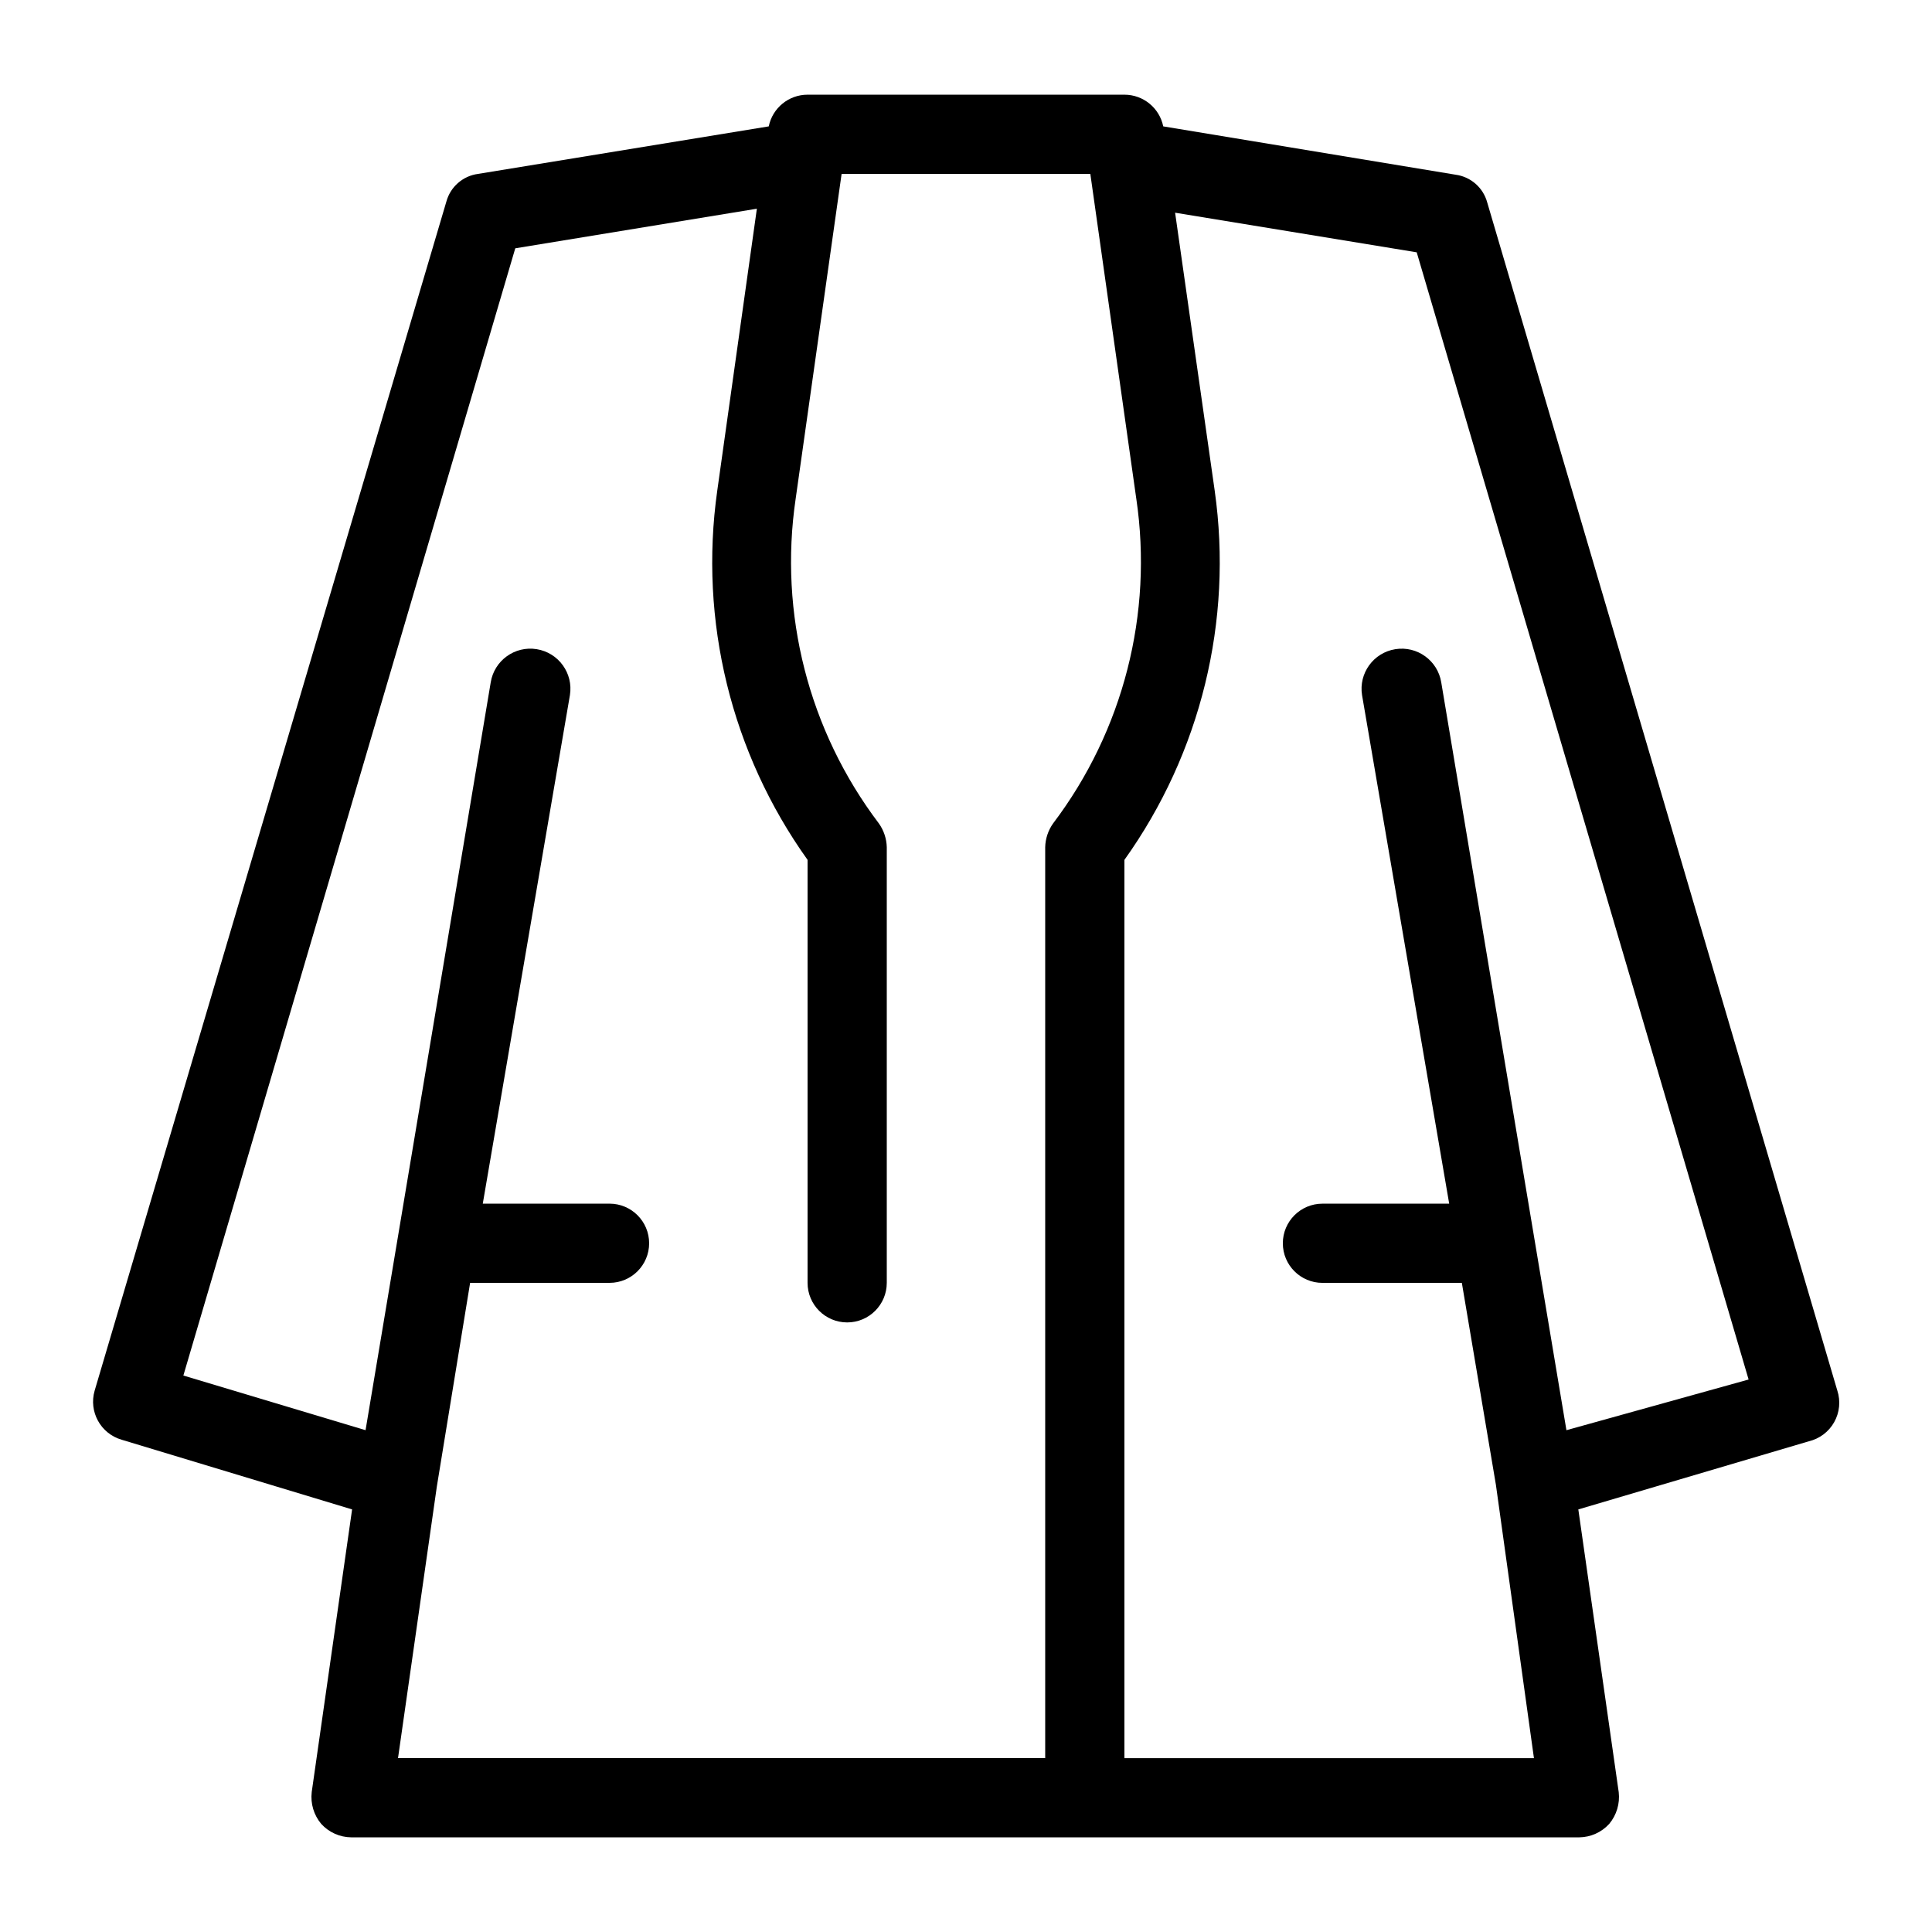
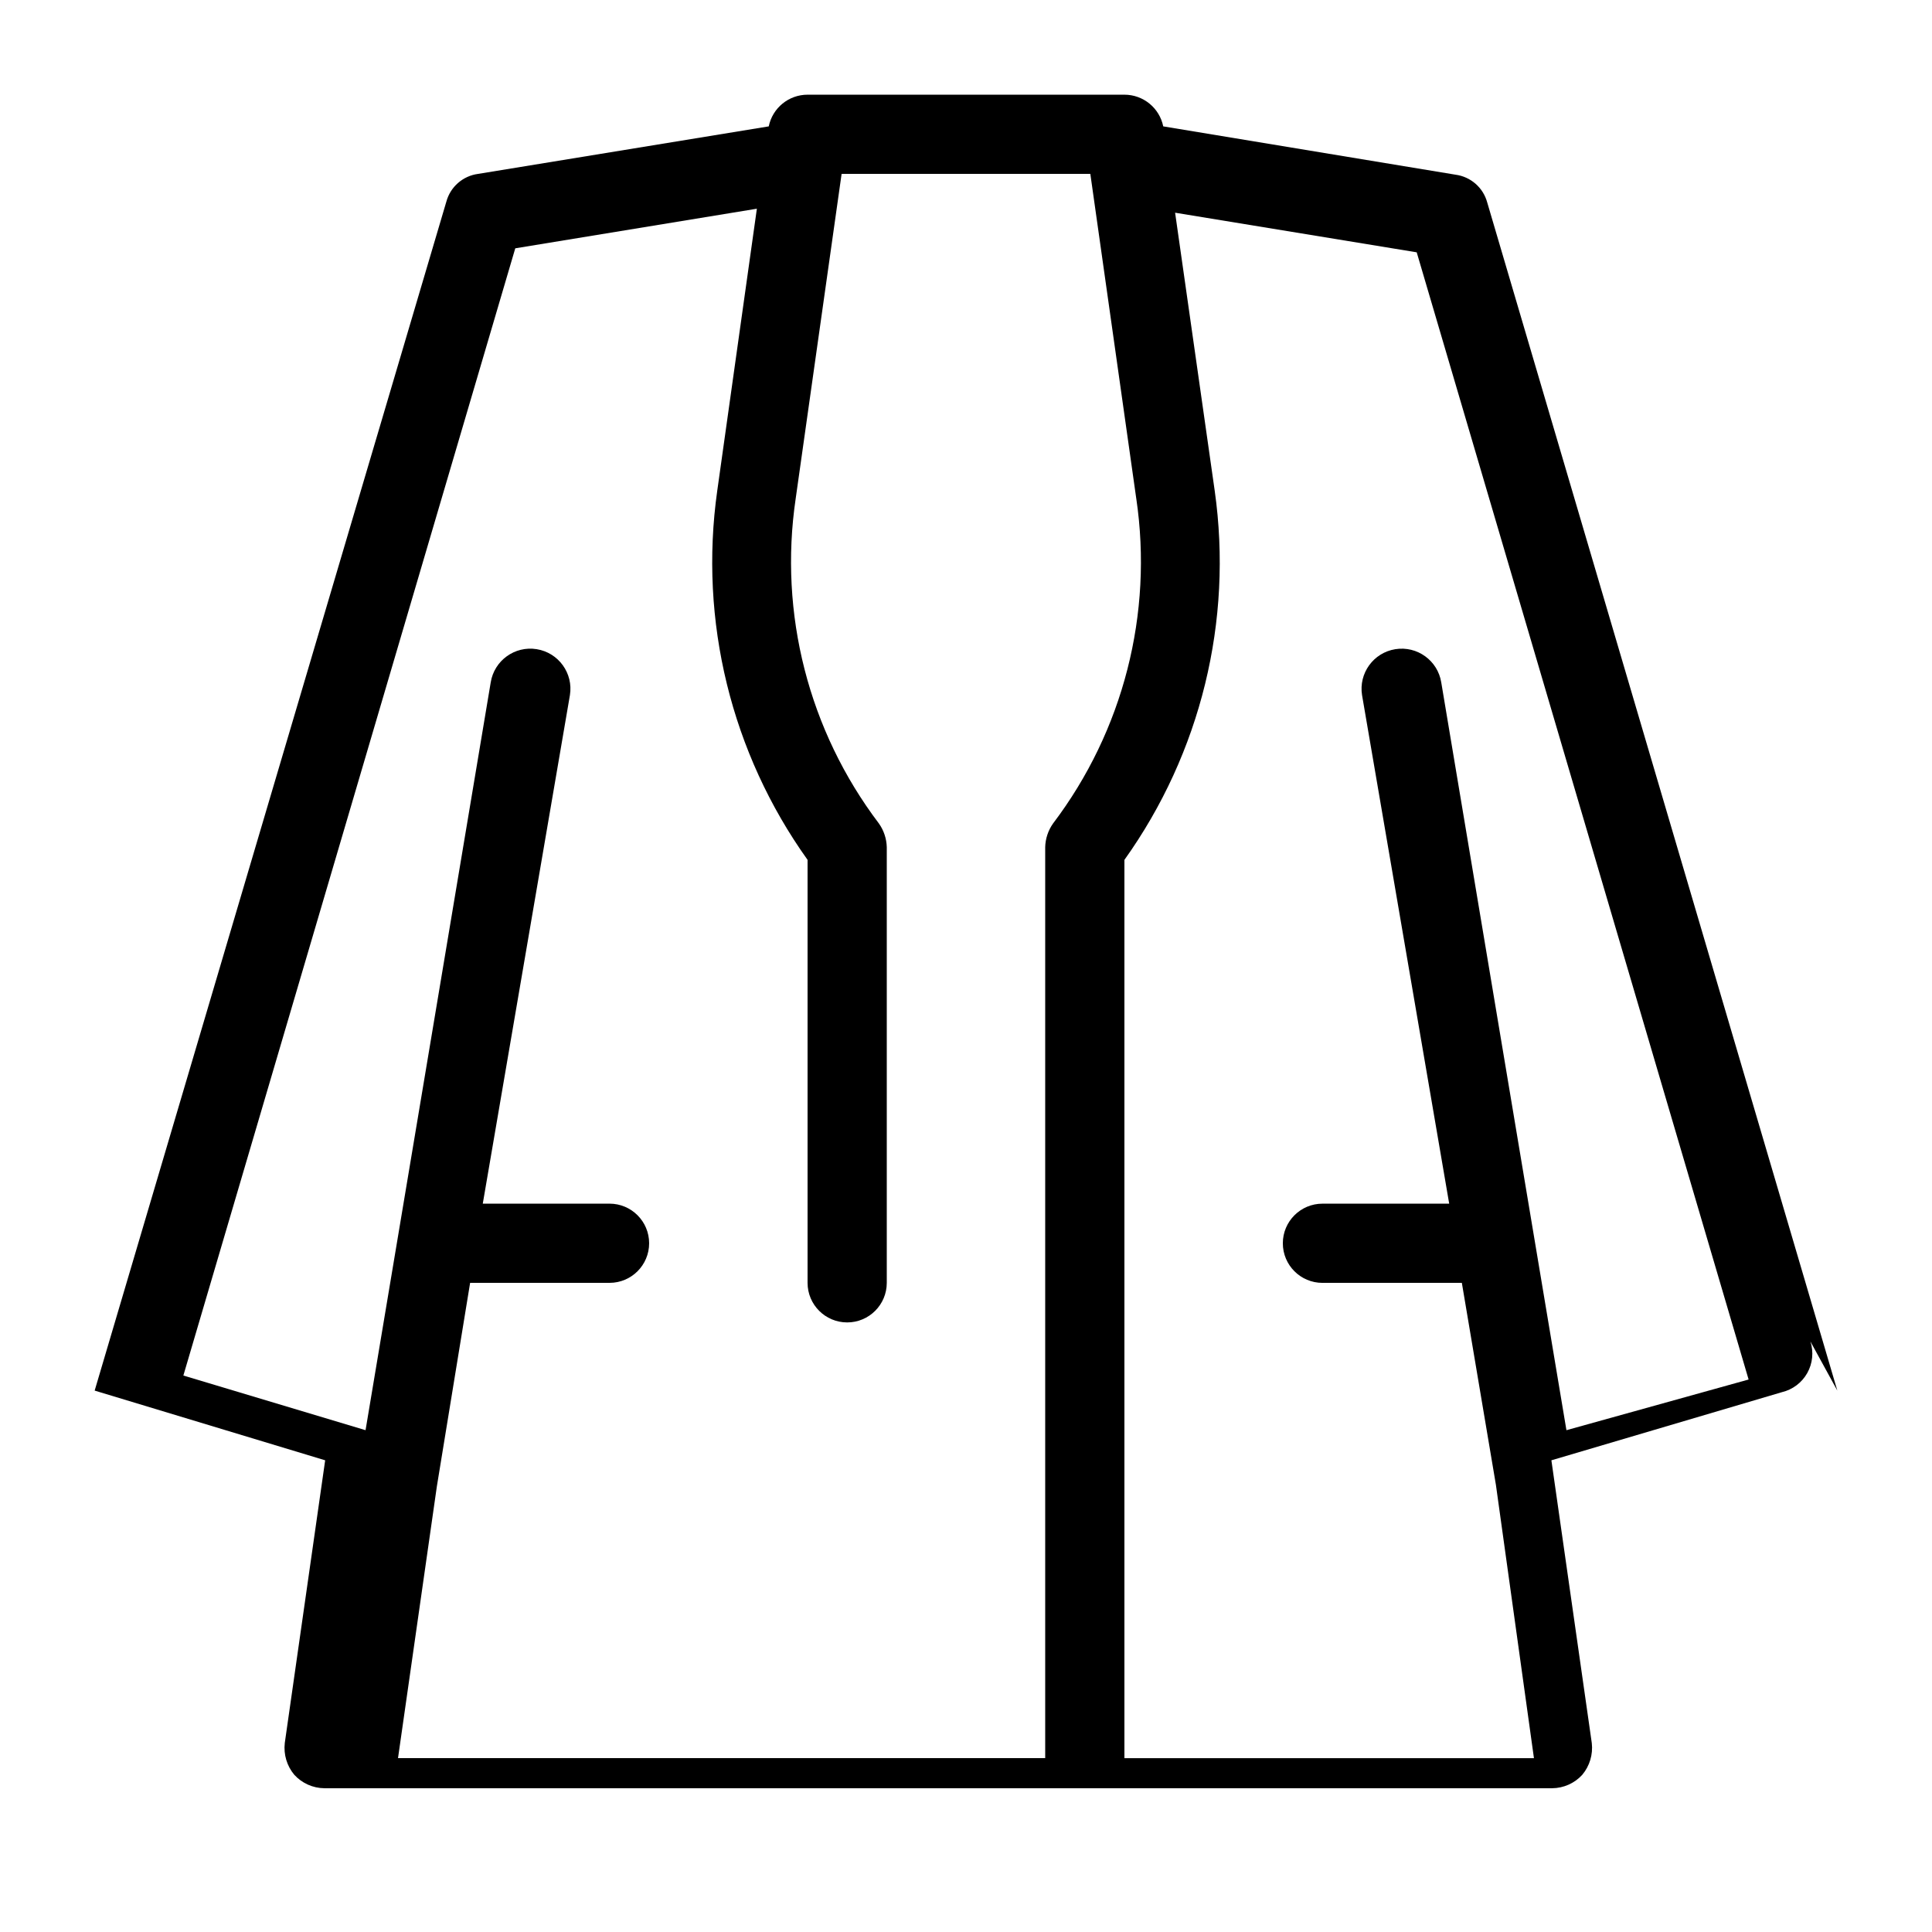
<svg xmlns="http://www.w3.org/2000/svg" fill="#000000" width="800px" height="800px" version="1.1" viewBox="144 144 512 512">
-   <path d="m630.91 512.52-92.785-314.88v0.004c-1.062-3.918-4.371-6.812-8.395-7.348l-77.461-12.805c-1-4.891-5.297-8.398-10.285-8.398h-83.969c-4.988 0-9.289 3.508-10.289 8.398l-77.039 12.594c-4.023 0.535-7.332 3.43-8.398 7.348l-93.203 315.09c-1.625 5.566 1.57 11.391 7.137 13.016l61.086 18.473-10.707 74.941h0.004c-0.348 3.027 0.562 6.062 2.519 8.398 2.043 2.246 4.934 3.539 7.977 3.566h325.38c3.039-0.027 5.93-1.32 7.977-3.566 1.953-2.336 2.863-5.371 2.519-8.398l-10.707-74.941 61.09-18.055c2.848-0.676 5.281-2.512 6.715-5.062 1.434-2.551 1.738-5.586 0.84-8.371zm-371.14 25.402 8.816-53.953h36.945c5.797 0 10.496-4.699 10.496-10.492 0-5.797-4.699-10.496-10.496-10.496h-33.59l23.094-134.77c0.926-5.797-3.019-11.25-8.816-12.176-5.797-0.93-11.25 3.019-12.176 8.816l-33.168 198.16-48.281-14.484 87.957-298.72 64.027-10.496-10.5 74.734c-4.875 34.469 3.695 69.496 23.934 97.824v112.09c0 5.797 4.699 10.496 10.496 10.496s10.496-4.699 10.496-10.496v-115.45c-0.059-2.262-0.789-4.457-2.102-6.301-18.598-24.566-26.539-55.582-22.039-86.066l12.172-86.066h65.914l12.176 86.066h0.004c4.496 30.484-3.445 61.5-22.043 86.066-1.312 1.844-2.043 4.039-2.098 6.301v241.41h-171.51zm299.35-14.906-33.172-198.16c-0.926-5.797-6.375-9.746-12.172-8.816-5.797 0.926-9.746 6.379-8.82 12.176l23.094 134.77h-33.59c-5.797 0-10.496 4.699-10.496 10.496 0 5.793 4.699 10.492 10.496 10.492h36.945l9.027 53.531 10.078 72.422h-108.53v-238.05c20.234-28.328 28.805-63.355 23.93-97.824l-10.496-73.684 64.027 10.496 87.957 298.72z" />
+   <path d="m630.91 512.52-92.785-314.88v0.004c-1.062-3.918-4.371-6.812-8.395-7.348l-77.461-12.805c-1-4.891-5.297-8.398-10.285-8.398h-83.969c-4.988 0-9.289 3.508-10.289 8.398l-77.039 12.594c-4.023 0.535-7.332 3.43-8.398 7.348l-93.203 315.09l61.086 18.473-10.707 74.941h0.004c-0.348 3.027 0.562 6.062 2.519 8.398 2.043 2.246 4.934 3.539 7.977 3.566h325.38c3.039-0.027 5.93-1.32 7.977-3.566 1.953-2.336 2.863-5.371 2.519-8.398l-10.707-74.941 61.09-18.055c2.848-0.676 5.281-2.512 6.715-5.062 1.434-2.551 1.738-5.586 0.84-8.371zm-371.14 25.402 8.816-53.953h36.945c5.797 0 10.496-4.699 10.496-10.492 0-5.797-4.699-10.496-10.496-10.496h-33.59l23.094-134.77c0.926-5.797-3.019-11.25-8.816-12.176-5.797-0.93-11.25 3.019-12.176 8.816l-33.168 198.16-48.281-14.484 87.957-298.72 64.027-10.496-10.5 74.734c-4.875 34.469 3.695 69.496 23.934 97.824v112.09c0 5.797 4.699 10.496 10.496 10.496s10.496-4.699 10.496-10.496v-115.45c-0.059-2.262-0.789-4.457-2.102-6.301-18.598-24.566-26.539-55.582-22.039-86.066l12.172-86.066h65.914l12.176 86.066h0.004c4.496 30.484-3.445 61.5-22.043 86.066-1.312 1.844-2.043 4.039-2.098 6.301v241.41h-171.51zm299.35-14.906-33.172-198.16c-0.926-5.797-6.375-9.746-12.172-8.816-5.797 0.926-9.746 6.379-8.82 12.176l23.094 134.77h-33.59c-5.797 0-10.496 4.699-10.496 10.496 0 5.793 4.699 10.492 10.496 10.492h36.945l9.027 53.531 10.078 72.422h-108.53v-238.05c20.234-28.328 28.805-63.355 23.93-97.824l-10.496-73.684 64.027 10.496 87.957 298.72z" />
</svg>